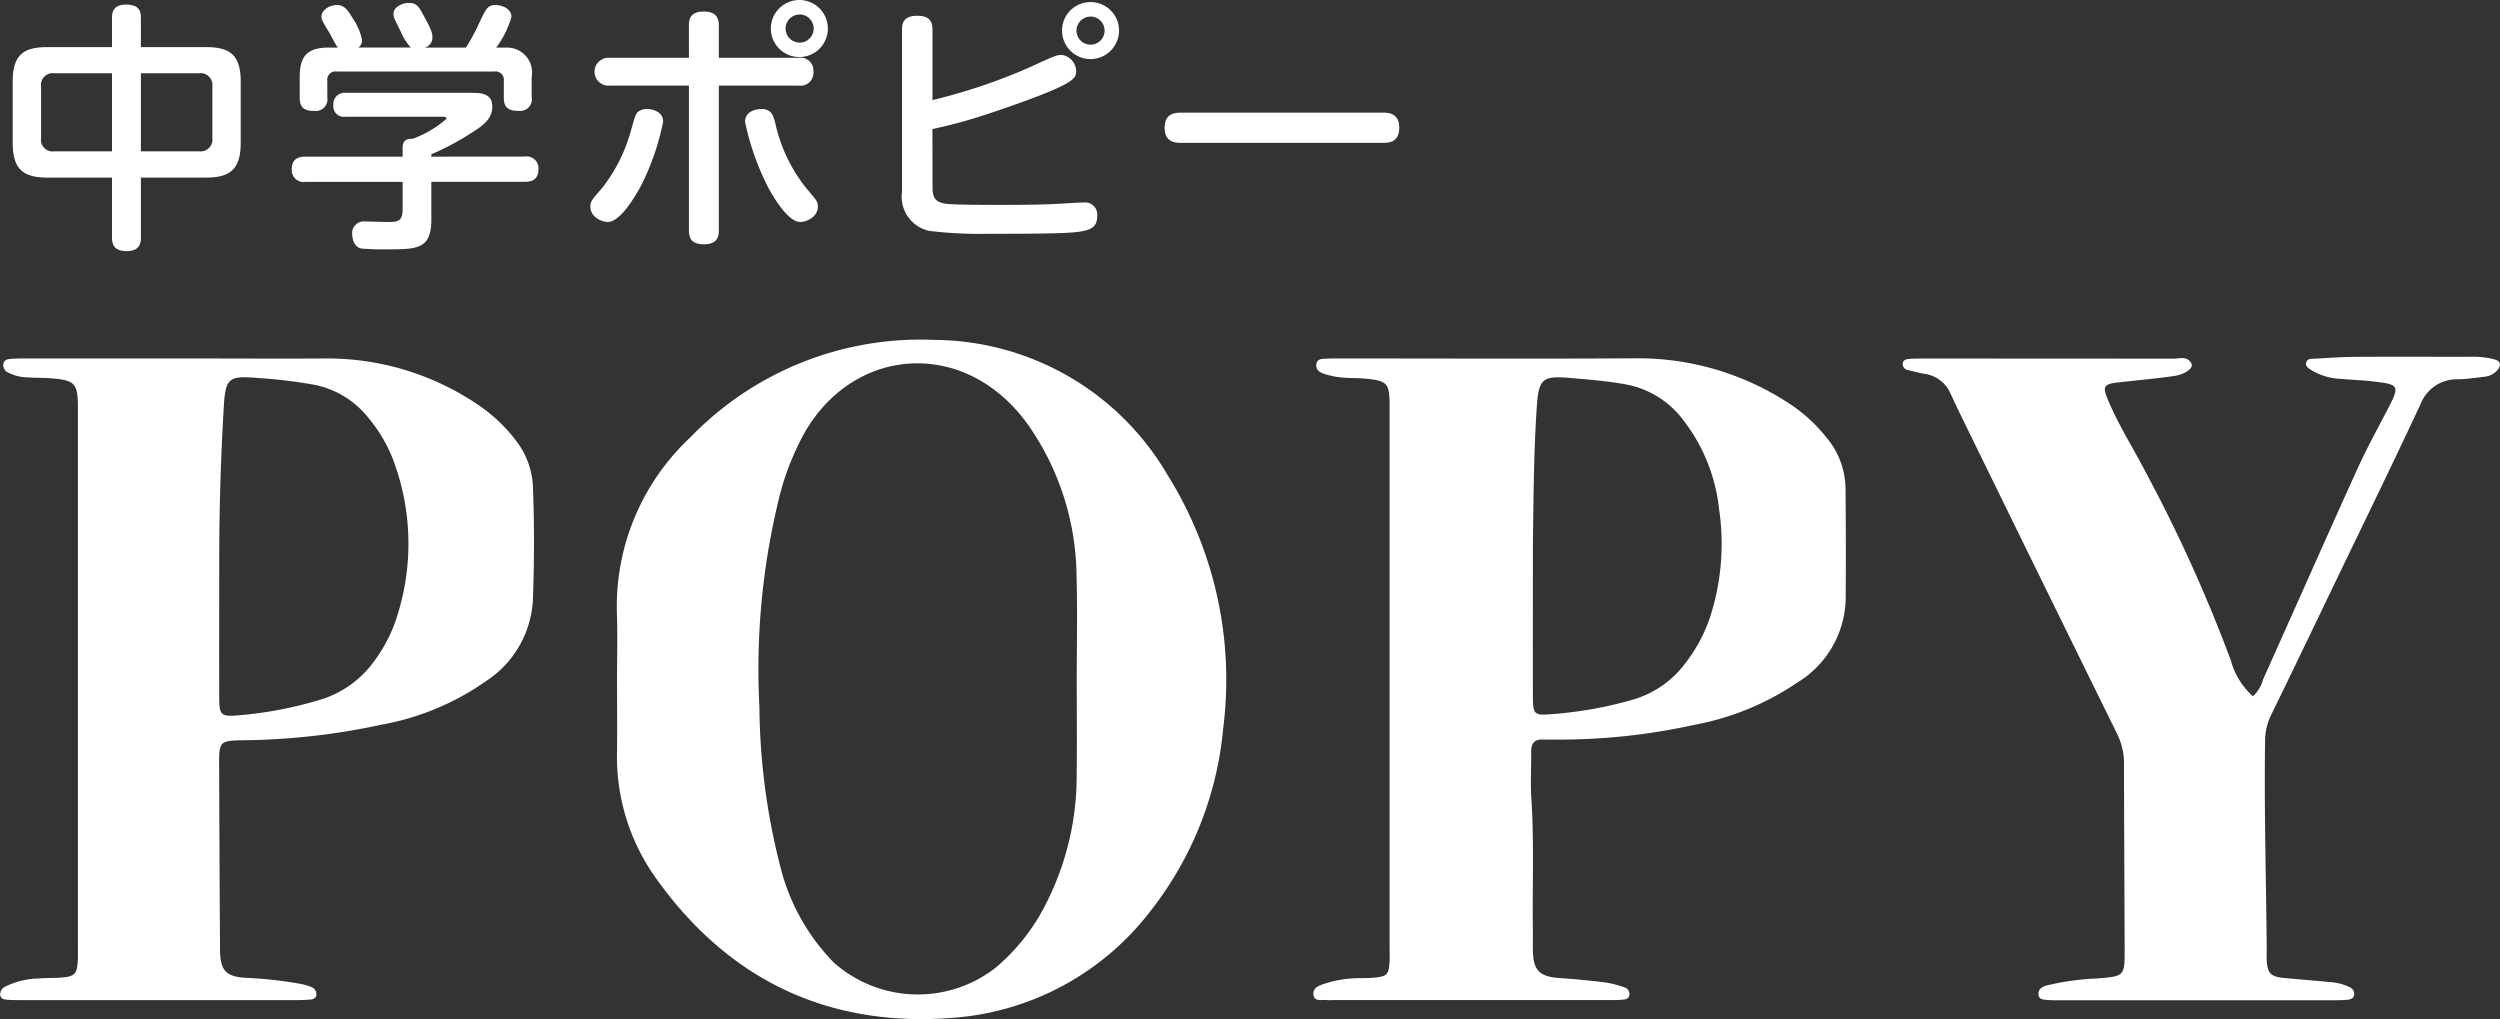
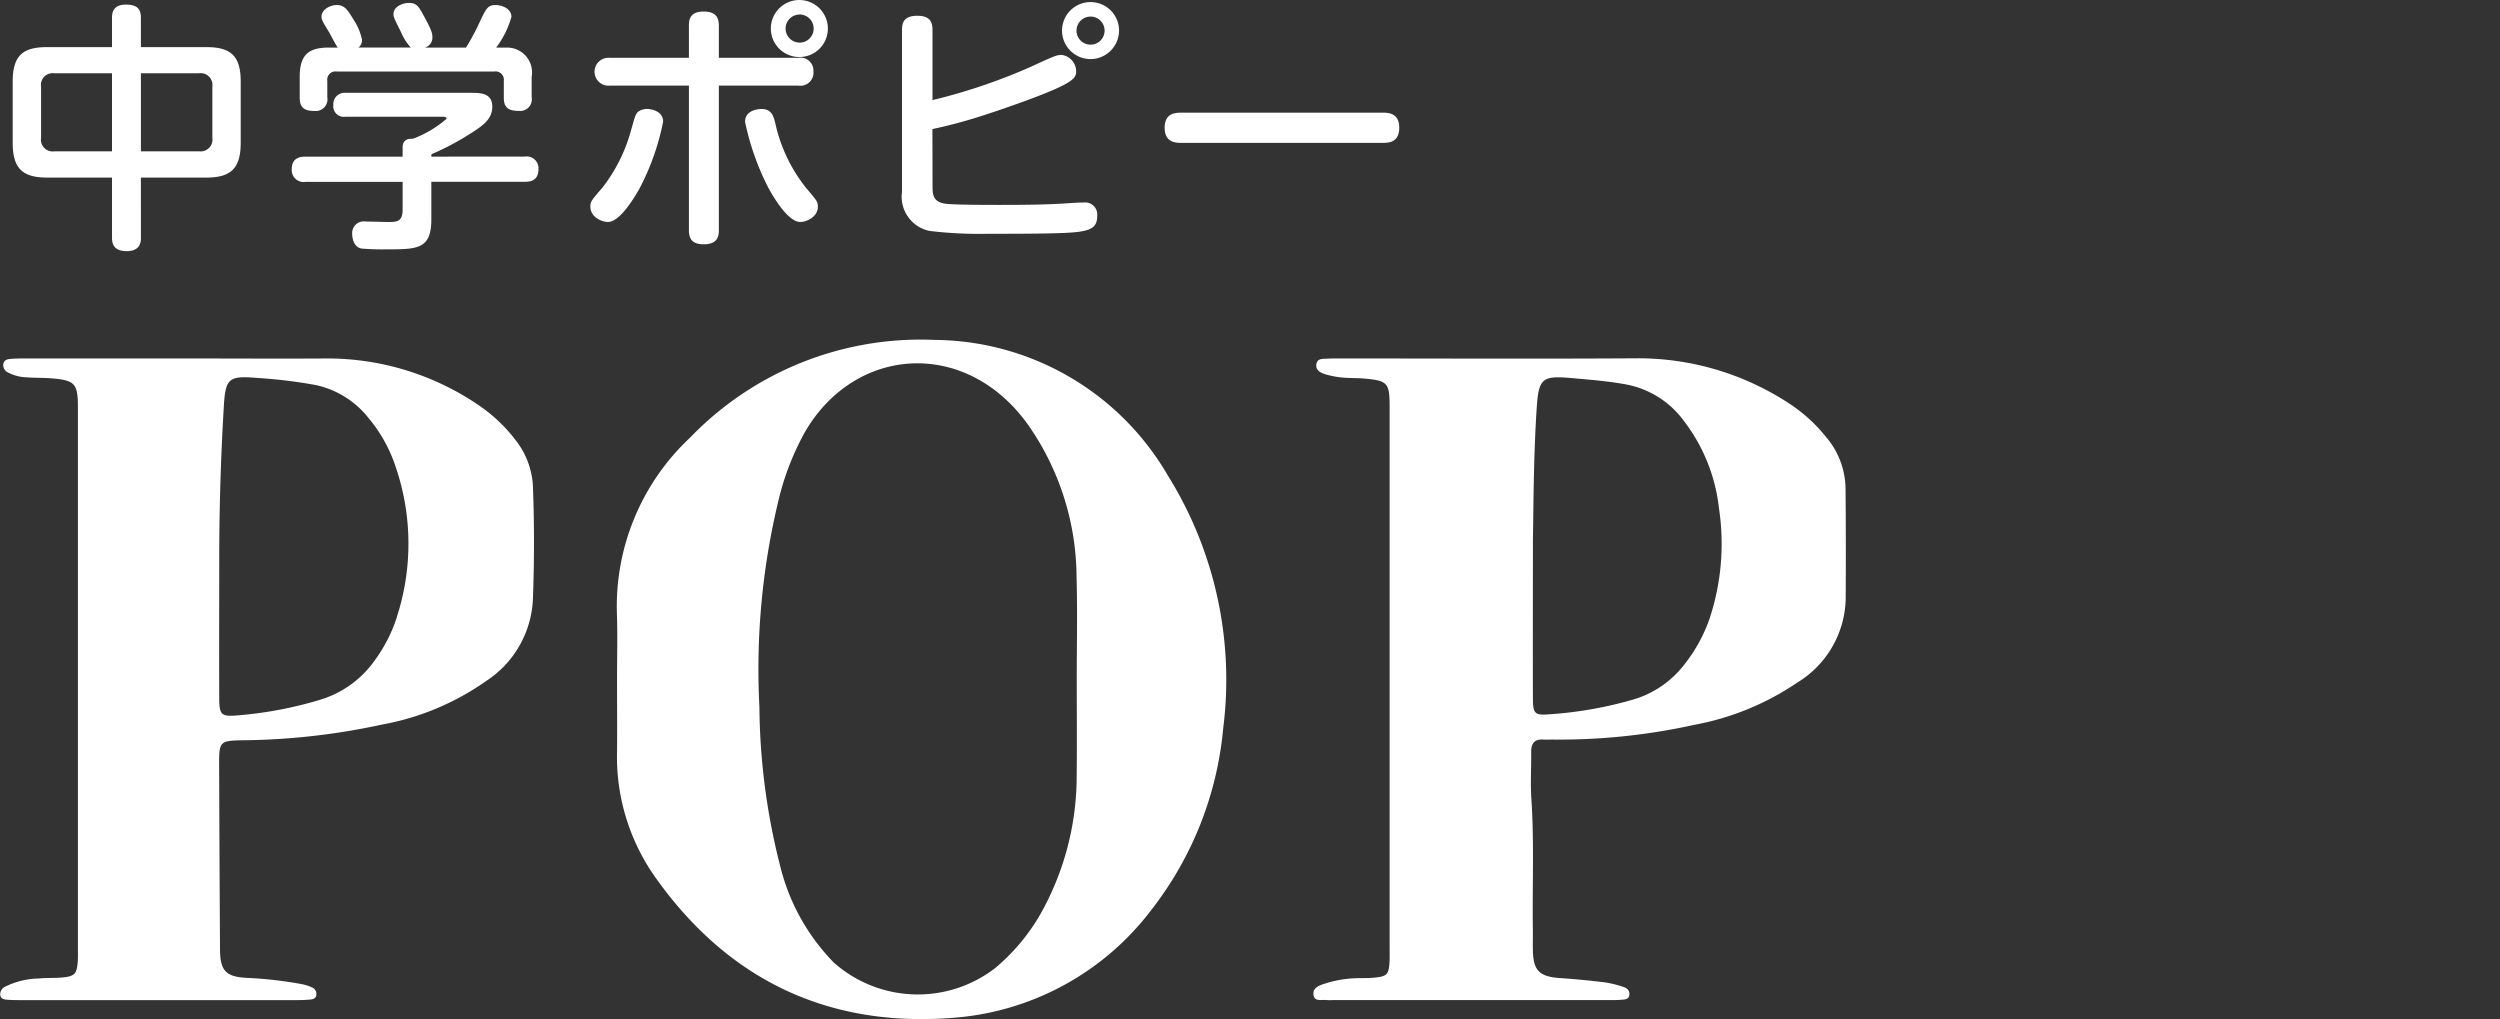
<svg xmlns="http://www.w3.org/2000/svg" width="152.939" height="62.342" viewBox="0 0 152.939 62.342">
  <rect x="0" y="0" width="152.939" height="62.342" fill="#333333" stroke="none" />
  <g id="グループ_8951" transform="translate(-1275.591 -1363.179)" fill="#fff">
-     <path id="パス_32313" d="M1561.044 1429.94a2.164 2.164 0 00.615-1.024c1.918-4.277 3.813-8.564 5.747-12.833.566-1.251 1.229-2.458 1.864-3.677.775-1.489.752-1.548-.961-1.739-.63-.07-1.265-.091-1.9-.148a3.759 3.759 0 01-1.8-.539c-.169-.113-.388-.226-.3-.487.07-.2.277-.2.447-.205.843-.045 1.688-.109 2.532-.115 2.361-.016 4.721 0 7.082-.006a5.176 5.176 0 011.465.166c.382.111.393.354.173.639a1.186 1.186 0 01-.829.419c-.523.068-1.049.138-1.575.154a2.381 2.381 0 00-2.305 1.511c-1.668 3.577-3.4 7.122-5.114 10.679-1.345 2.794-2.685 5.59-4.045 8.377a3.677 3.677 0 00-.356 1.621c-.06 4.193.067 8.384.1 12.575 0 .247-.008.495 0 .74.04.837.239 1.047 1.068 1.123.911.085 1.824.152 2.735.245a3.24 3.24 0 011.319.341.438.438 0 01.23.444c-.028.2-.2.281-.382.3a8.269 8.269 0 01-.739.031h-17.019a6.331 6.331 0 01-.634-.017c-.238-.024-.53-.01-.542-.358-.01-.293.2-.438.45-.513a15.238 15.238 0 013.133-.442c1.67-.136 1.7-.127 1.691-1.808-.01-3.772-.036-7.544-.039-11.316a4.022 4.022 0 00-.416-1.829q-4.507-9.153-8.99-18.317c-.4-.823-.81-1.644-1.19-2.479a2.031 2.031 0 00-1.594-1.238c-.346-.061-.688-.15-1.029-.236a.372.372 0 01-.32-.368c0-.212.173-.293.358-.308.246-.02.493-.026.739-.026q7.716 0 15.433.008c.392 0 .889-.185 1.135.3.14.273-.373.662-1.105.766-1.115.158-2.238.257-3.358.384-.9.1-.992.235-.651 1.056.651 1.566 1.574 2.993 2.347 4.5a92.173 92.173 0 015.177 11.454 4.52 4.52 0 001.353 2.195z" transform="translate(-147.626 -24.163)" />
    <path id="パス_32314" d="M1394.875 1415.093a16.638 16.638 0 00-14.264-8.276 19.576 19.576 0 00-14.956 5.983 14.141 14.141 0 00-4.471 10.811c.043 1.3.007 2.607.007 3.911 0 1.479.015 2.959 0 4.439a12.762 12.762 0 002.3 7.672c4.417 6.271 10.513 9.24 18.15 8.663a16.778 16.778 0 0012.27-6.653 21.166 21.166 0 004.361-11.054 23.624 23.624 0 00-3.397-15.496zm-5.566 18.461a17.193 17.193 0 01-2.319 8.567 12.372 12.372 0 01-2.659 3.119 7.745 7.745 0 01-9.885-.337 12.821 12.821 0 01-3.282-5.926 40.524 40.524 0 01-1.264-9.716 44.045 44.045 0 011.256-12.987 16.435 16.435 0 011.524-3.812c3.07-5.3 9.84-5.754 13.638-.479a16.384 16.384 0 012.984 9.317c.06 2.112.011 4.226.012 6.339 0 1.97.019 3.943-.005 5.915z" transform="translate(-47.852 -22.844)" />
    <path id="パス_32315" d="M1490.393 1417.366a4.942 4.942 0 00-1.217-3.195 9.593 9.593 0 00-2.266-2.043 16.84 16.84 0 00-9.176-2.742c-6.021.039-12.044.01-18.066.01-.317 0-.635-.007-.951.012-.269.017-.628-.04-.694.323-.074.4.272.548.573.64a5.365 5.365 0 001.033.194c.42.041.845.02 1.265.056 1.484.126 1.607.257 1.608 1.708v33.082c0 .317.011.635-.009.951-.048.716-.156.831-.887.909-.349.037-.7.031-1.056.036a6.915 6.915 0 00-1.973.322c-.365.116-.827.26-.723.747.081.386.524.231.819.272a2.31 2.31 0 00.316 0H1476c.247 0 .494 0 .739-.025.168-.016.368-.024.418-.241a.421.421 0 00-.277-.509 6.138 6.138 0 00-1.22-.31 48.07 48.07 0 00-2.732-.261c-1.26-.089-1.631-.448-1.662-1.681-.009-.387 0-.775 0-1.163-.043-2.711.087-5.423-.093-8.134-.063-.947 0-1.9-.011-2.853-.006-.522.2-.8.749-.761.175.012.351 0 .527 0a38.25 38.25 0 008.7-.9 16.573 16.573 0 006.309-2.589 6.152 6.152 0 002.955-5.091q.022-3.38-.009-6.764zm-8.331 7.981a9.575 9.575 0 01-1.521 2.76 6.12 6.12 0 01-3.067 2.134 24.2 24.2 0 01-5.182.923c-.915.073-1.021-.024-1.024-.991-.012-2.957 0-5.915 0-9.615.038-2.213.037-5.17.232-8.122.119-1.81.322-2 2.1-1.843 1.121.1 2.241.186 3.353.389a5.687 5.687 0 013.568 2.258 10.7 10.7 0 012.13 5.331 14.527 14.527 0 01-.588 6.776z" transform="translate(-101.9 -24.288)" />
    <path id="パス_32316" d="M1308.2 1417.436a4.953 4.953 0 00-1.006-2.955 9.676 9.676 0 00-2.276-2.186 16.441 16.441 0 00-9.236-2.889c-2.888.019-5.776 0-8.664 0h-9.827c-.316 0-.634 0-.95.027-.215.015-.425.074-.452.345a.508.508 0 00.322.5 2.583 2.583 0 001.118.282c.491.04.986.021 1.477.06 1.483.118 1.652.307 1.652 1.812v32.981c0 .317.011.636-.015.951-.058.689-.2.838-.911.908-.489.048-.987.017-1.476.065a4.809 4.809 0 00-2.035.493.53.53 0 00-.318.51c.034.27.275.285.483.3.245.019.492.019.739.019h16.906c.281 0 .563-.01.843-.034.179-.015.357-.081.372-.3a.438.438 0 00-.246-.435 2.863 2.863 0 00-.7-.218 24.6 24.6 0 00-3.25-.37c-1.333-.056-1.688-.42-1.7-1.732q-.033-5.6-.053-11.2c-.005-1.568 0-1.589 1.577-1.608a41.918 41.918 0 008.378-.957 16.022 16.022 0 006.385-2.67 6.309 6.309 0 002.853-4.941c.084-2.253.094-4.506.01-6.758zm-8.328 7.786a9.286 9.286 0 01-1.334 2.624 6.323 6.323 0 01-3.351 2.436 24.142 24.142 0 01-5.07.96c-.985.084-1.11-.03-1.114-1.025-.012-2.992 0-5.984 0-8.976q.016-4.437.278-8.865c.1-1.772.3-1.923 2.056-1.778a30.65 30.65 0 013.558.432 5.626 5.626 0 013.245 2.024 9.059 9.059 0 011.674 3.035 14.53 14.53 0 01.054 9.133z" transform="translate(0 -24.298)" />
    <g id="グループ_7334" transform="translate(1276.368 1363.179)">
      <path id="パス_32317" d="M1288.247 1379.743c0 .209 0 .82-.868.82-.82 0-.9-.483-.9-.82v-3.68h-3.953c-1.447 0-2.122-.482-2.122-2.12v-3.762c0-1.655.692-2.1 2.122-2.1h3.953v-1.8c0-.241.031-.8.835-.8.659 0 .932.225.932.8v1.8h3.986c1.461 0 2.12.482 2.12 2.1v3.762c0 1.59-.627 2.12-2.12 2.12h-3.986zm-1.768-10.06h-3.52a.718.718 0 00-.82.82v3.133a.718.718 0 00.82.82h3.52zm1.768 4.772h3.552a.724.724 0 00.819-.82v-3.135a.724.724 0 00-.819-.82h-3.552z" transform="translate(-1280.404 -1365.199)" />
      <path id="パス_32318" d="M1330.974 1374.668a.724.724 0 01.835.772c0 .739-.563.771-.835.771h-5.72v2.3c0 1.832-.852 1.832-2.749 1.832a15.132 15.132 0 01-1.527-.048c-.5-.1-.563-.691-.563-.868a.712.712 0 01.8-.788c.08 0 1.238.032 1.463.032.515 0 .82-.064.82-.755v-1.7h-5.946a.724.724 0 01-.836-.771c0-.708.515-.772.836-.772h5.946v-.563c0-.481.338-.546.627-.53a6.766 6.766 0 002.057-1.22c0-.129-.128-.129-.289-.129H1320a.645.645 0 01-.739-.723.687.687 0 01.755-.739h7.633c.595 0 1.334 0 1.334.852 0 .755-.578 1.157-1.285 1.607a16.329 16.329 0 01-2.442 1.3v.145zM1324 1368a3.33 3.33 0 01-.611-.964c-.4-.8-.45-.9-.45-1.092 0-.45.563-.675.948-.675.466 0 .595.225.868.723.563 1 .563 1.19.563 1.366a.627.627 0 01-.466.643h2.522a13.9 13.9 0 00.867-1.623c.37-.771.466-.979.948-.979.37 0 .965.208.965.722a5.687 5.687 0 01-.932 1.88h.627a1.524 1.524 0 011.543 1.8v1.238a.713.713 0 01-.787.835c-.691 0-.917-.241-.917-.819v-1.013a.511.511 0 00-.579-.578h-9.641a.507.507 0 00-.578.578v1a.716.716 0 01-.788.835c-.627 0-.9-.208-.9-.819v-1.258c0-1.334.514-1.8 1.784-1.8h.546c-.111-.128-.449-.8-.529-.932-.419-.691-.467-.771-.467-.964 0-.418.515-.707.933-.707.465 0 .658.289 1 .851a3.529 3.529 0 01.546 1.285.556.556 0 01-.225.467z" transform="translate(-1299.644 -1365.09)" />
      <path id="パス_32319" d="M1360.015 1372.331a15.076 15.076 0 01-1.43 4.066c-.193.337-1.157 2.072-1.945 2.072-.417 0-1.076-.321-1.076-.931 0-.306.032-.354.74-1.174a9.93 9.93 0 001.752-3.52c.208-.707.24-.931.417-1.109a.953.953 0 01.755-.16c.402.065.787.291.787.756zm1.576-5.866c0-.321.031-.868.9-.868.739 0 .932.354.932.868v1.961h4.869a.792.792 0 01.917.835.8.8 0 01-.917.868h-4.869v8.839c0 .337-.048.868-.915.868-.708 0-.916-.32-.916-.868v-8.839h-4.837a.854.854 0 110-1.7h4.837zm5.271 5.9a9.684 9.684 0 001.879 4c.708.835.739.868.739 1.174 0 .61-.675.931-1.076.931-.691 0-1.527-1.3-1.977-2.138a15.885 15.885 0 01-1.4-3.985c0-.514.4-.707.787-.771.806-.112.934.37 1.047.788zm1.495-3.985a1.744 1.744 0 111.735-1.735 1.739 1.739 0 01-1.736 1.734zm0-2.6a.859.859 0 10.867.868.864.864 0 00-.868-.872z" transform="translate(-1320.224 -1364.891)" />
      <path id="パス_32320" d="M1397.98 1376.333c0 .594 0 1.077.852 1.173.611.065 2.523.065 3.294.065 1.574 0 2.587-.017 3.5-.065.45-.015 1.141-.081 1.592-.081a.743.743 0 01.835.837c0 .787-.5.964-2.121 1.028-1.125.048-3.327.048-4.564.048a25.34 25.34 0 01-3.583-.177 2.138 2.138 0 01-1.672-2.394v-9.915c0-.418.113-.851.932-.851.69 0 .932.289.932.851v4.307a35.181 35.181 0 006.026-2.041c1.462-.675 1.59-.723 1.88-.723a1.026 1.026 0 01.884 1c0 .354-.1.626-1.9 1.35-.852.353-2.683 1-3.937 1.4a30.158 30.158 0 01-2.957.787zm9.674-7.682a1.744 1.744 0 111.737-1.752 1.755 1.755 0 01-1.737 1.753zm0-2.6a.859.859 0 10.852.851.861.861 0 00-.852-.853z" transform="translate(-1341.709 -1365.036)" />
      <path id="パス_32321" d="M1431.29 1381.4c-.289 0-1.013 0-1.013-.917 0-.9.643-.931 1.013-.931h12.342c.289 0 1 0 1 .916s-.659.932-1 .932z" transform="translate(-1359.808 -1372.66)" />
    </g>
  </g>
</svg>